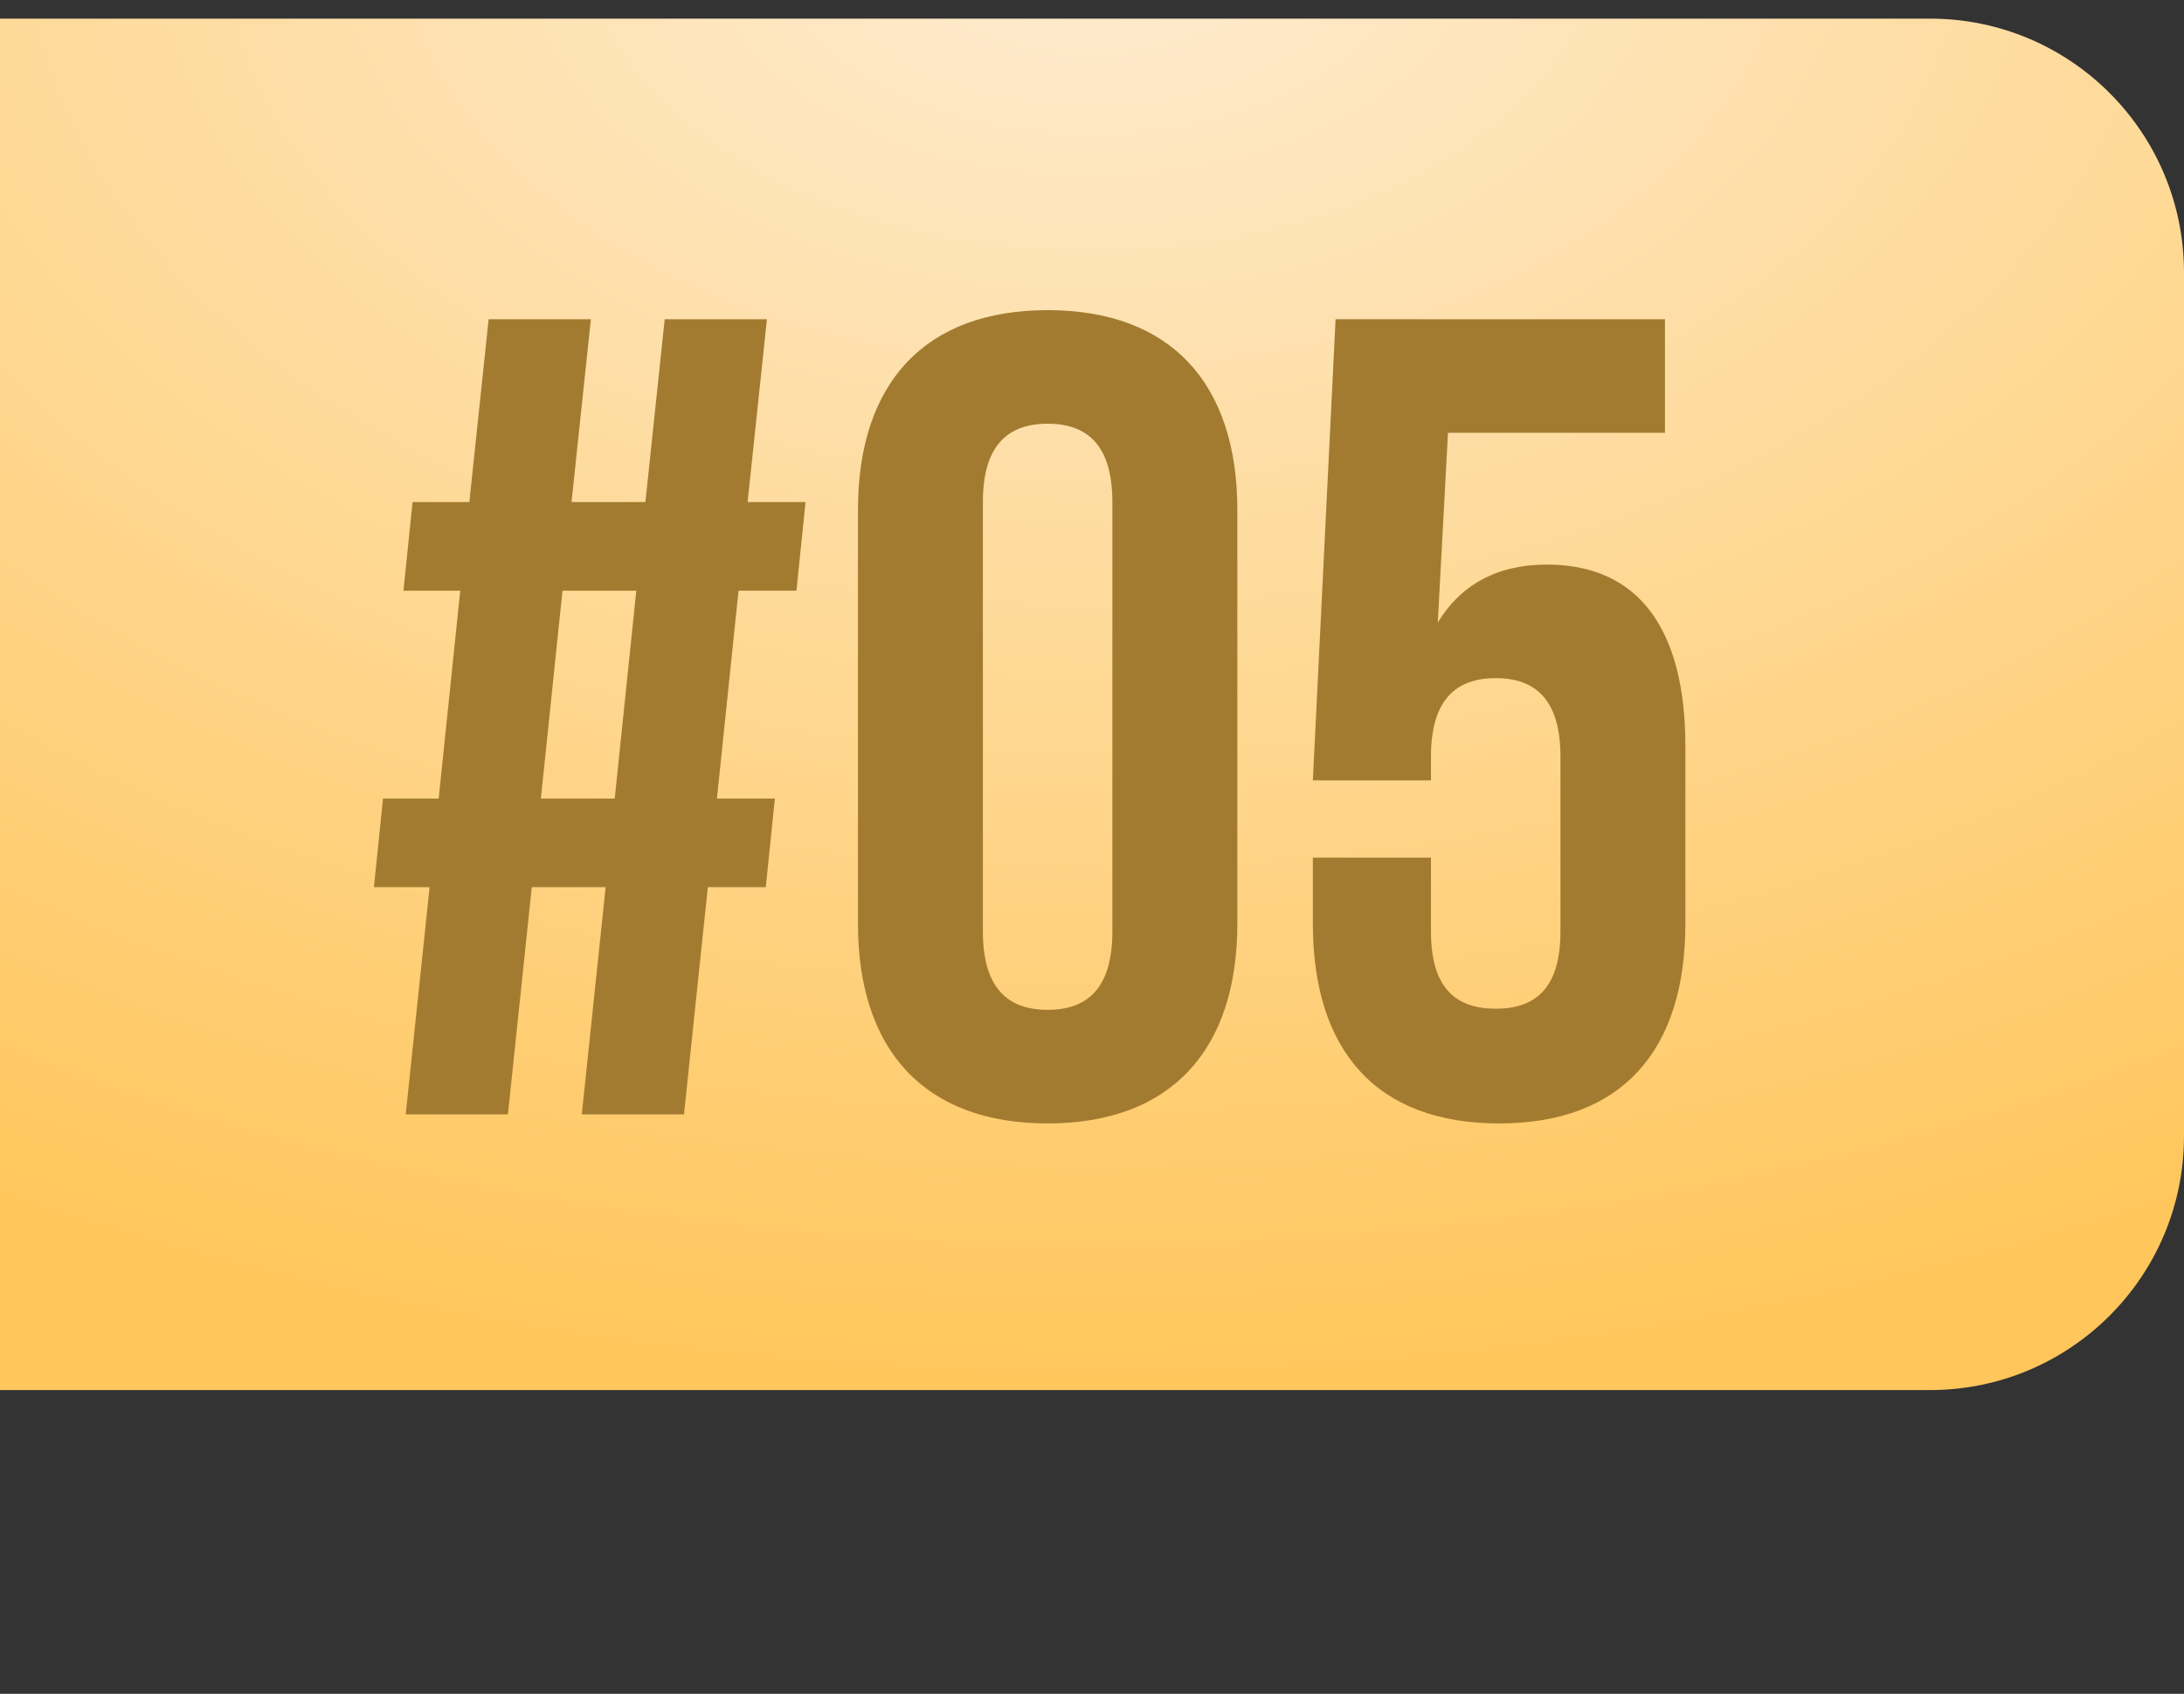
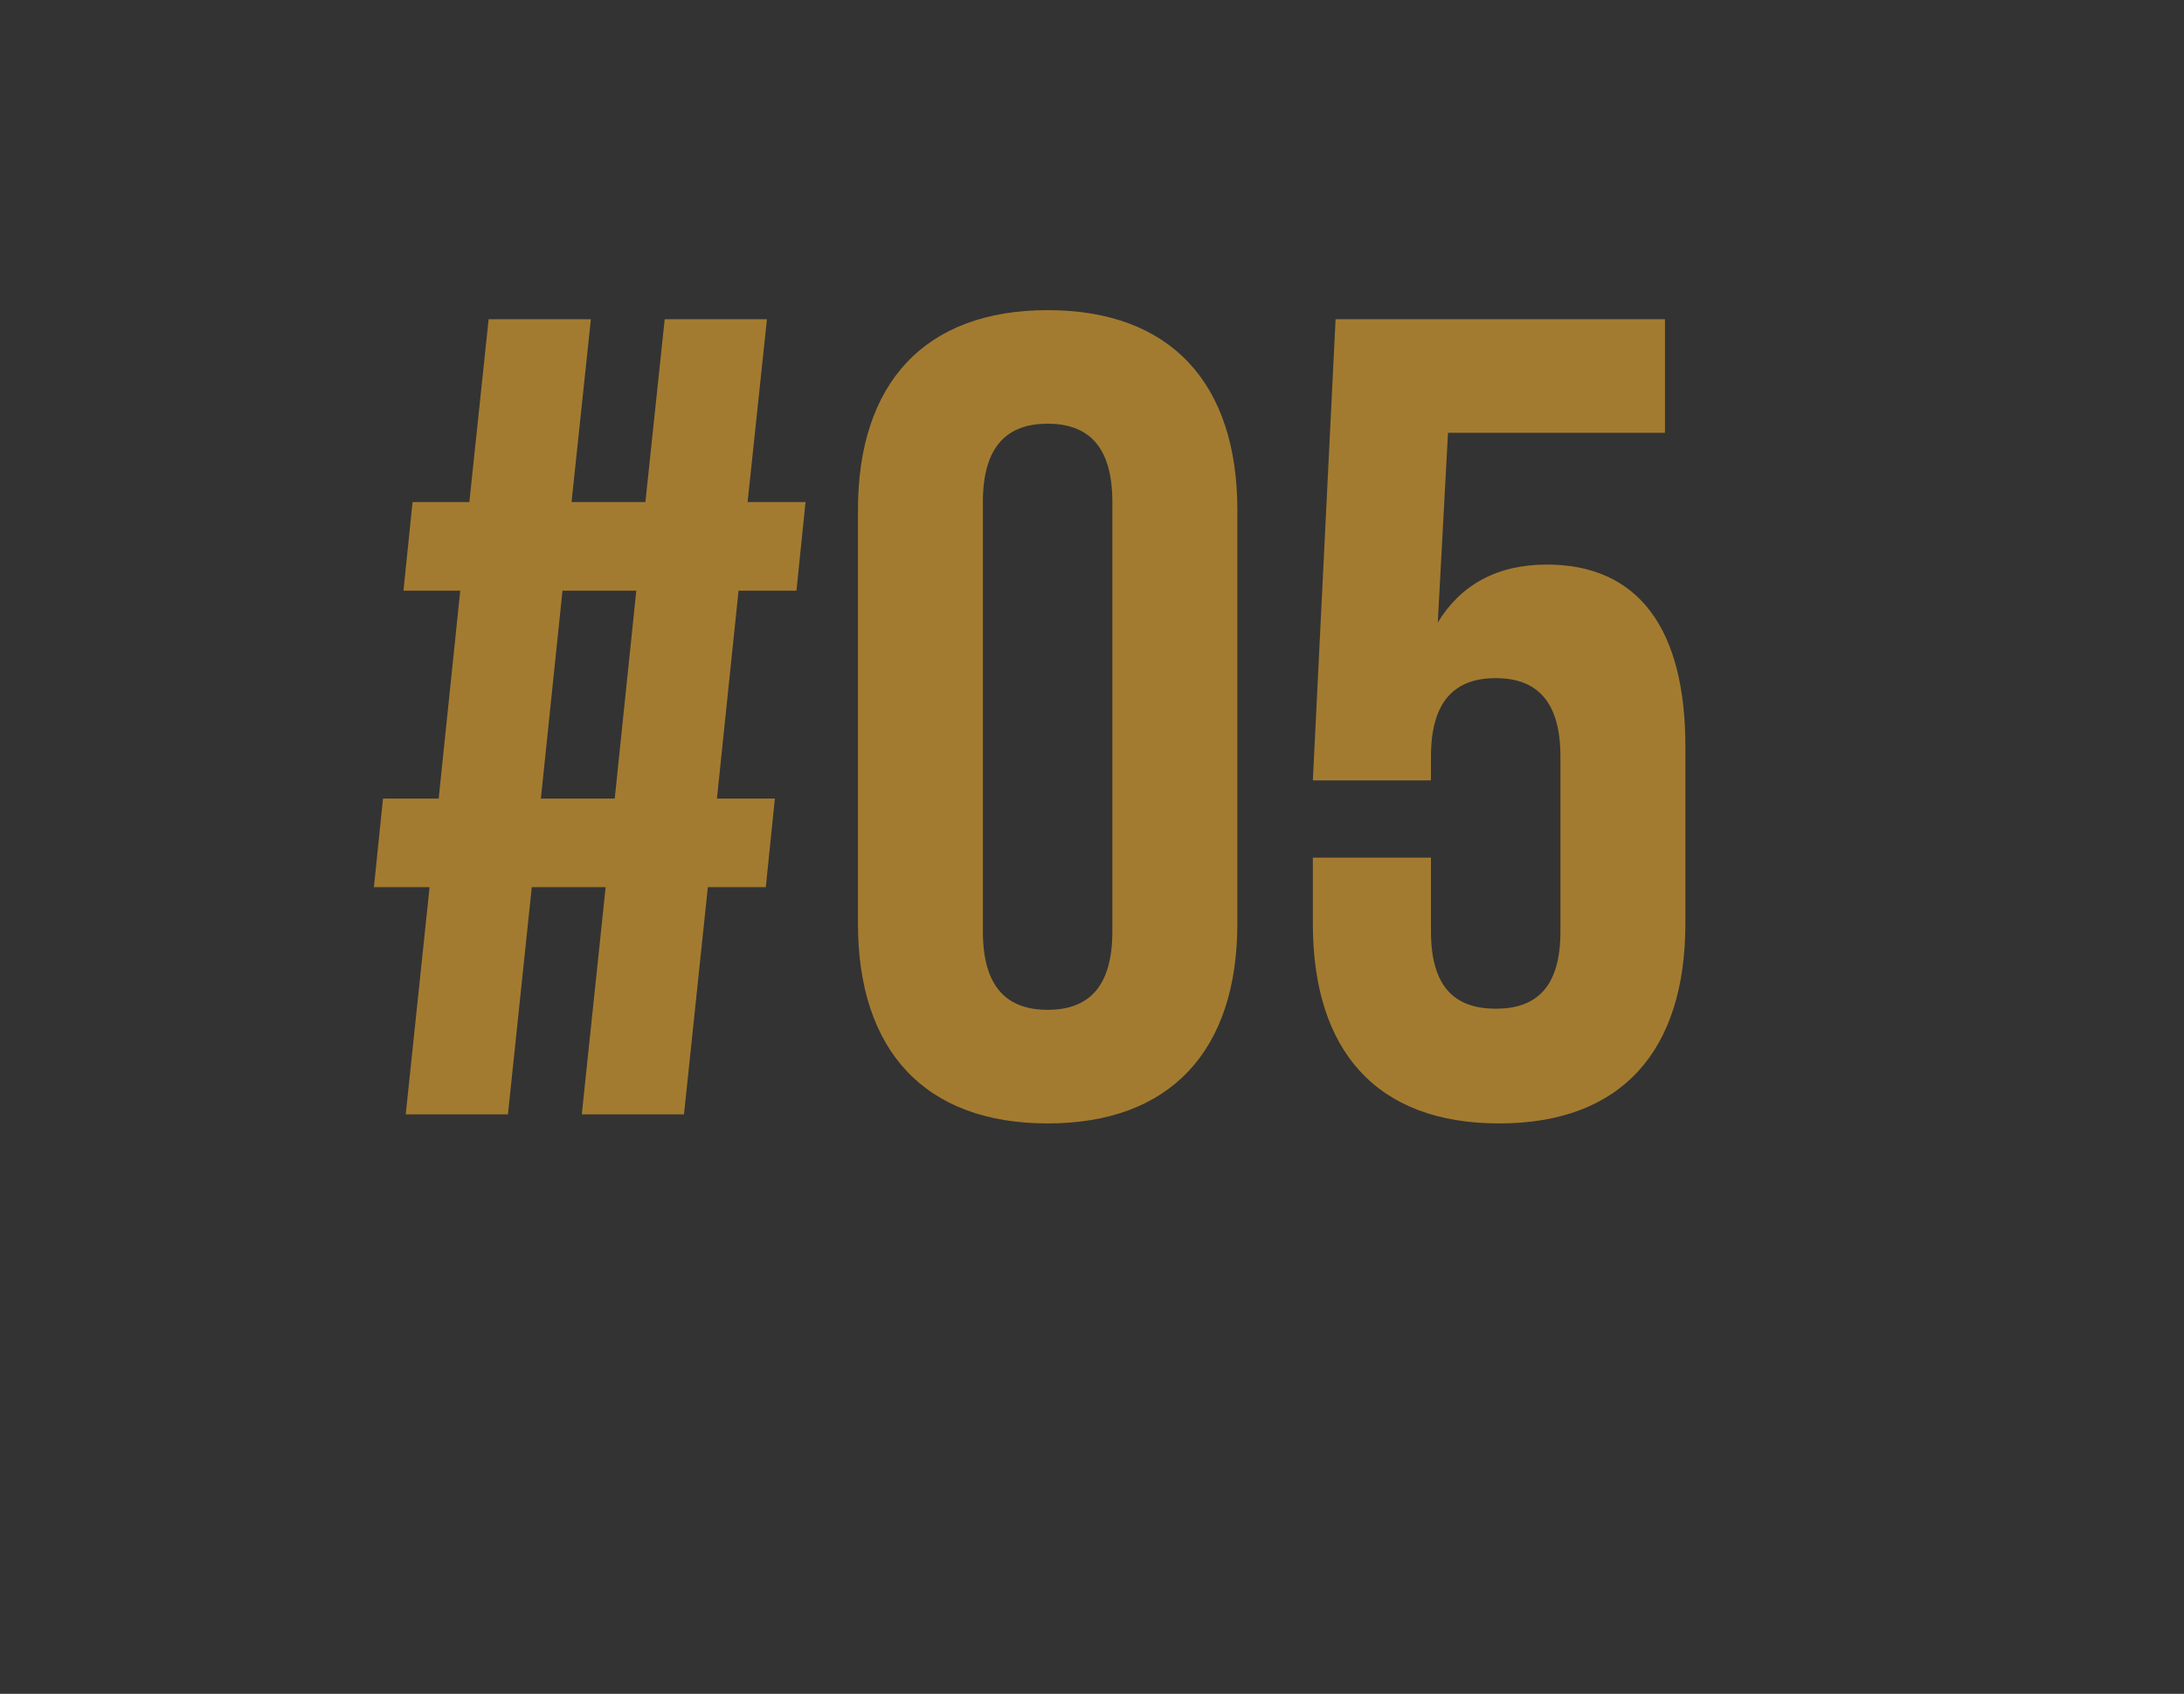
<svg xmlns="http://www.w3.org/2000/svg" width="49" height="38" viewBox="0 0 49 38" fill="none">
  <rect x="0" y="0" width="49" height="38" fill="#333333" stroke="none" />
-   <path d="M0 0.418L43.302 0.418C46.449 0.418 49 2.969 49 6.116V25.488C49 28.635 46.449 31.186 43.302 31.186H0L0 0.418Z" fill="url(#paint0_radial_102_580)" />
  <path d="M13.053 25H15.346L15.881 19.903H17.181L17.385 17.916H16.085L16.57 13.252H17.869L18.073 11.264H16.773L17.207 7.162H14.913L14.48 11.264H12.823L13.257 7.162H10.963L10.53 11.264H9.256L9.052 13.252H10.326L9.842 17.916H8.593L8.389 19.903H9.638L9.103 25H11.396L11.931 19.903H13.588L13.053 25ZM12.62 13.252H14.276L13.792 17.916H12.135L12.62 13.252ZM22.052 11.264C22.052 9.99 22.613 9.506 23.505 9.506C24.397 9.506 24.957 9.99 24.957 11.264V20.897C24.957 22.171 24.397 22.655 23.505 22.655C22.613 22.655 22.052 22.171 22.052 20.897V11.264ZM19.249 20.719C19.249 23.573 20.753 25.204 23.505 25.204C26.257 25.204 27.761 23.573 27.761 20.719V11.443C27.761 8.589 26.257 6.958 23.505 6.958C20.753 6.958 19.249 8.589 19.249 11.443V20.719ZM29.455 19.241V20.719C29.455 23.573 30.882 25.204 33.634 25.204C36.386 25.204 37.813 23.573 37.813 20.719V16.743C37.813 14.119 36.769 12.666 34.705 12.666C33.583 12.666 32.768 13.125 32.258 13.966L32.487 9.71H37.355V7.162H29.965L29.455 17.508H32.105V16.973C32.105 15.699 32.666 15.214 33.558 15.214C34.45 15.214 35.01 15.699 35.01 16.973V20.897C35.01 22.171 34.45 22.63 33.558 22.63C32.666 22.63 32.105 22.171 32.105 20.897V19.241H29.455Z" fill="#A37B30" />
  <defs>
    <radialGradient id="paint0_radial_102_580" cx="0" cy="0" r="1" gradientUnits="userSpaceOnUse" gradientTransform="translate(24.5 -1.681) rotate(90) scale(32.867 52.344)">
      <stop stop-color="#FEECD2" />
      <stop offset="1" stop-color="#FFC65B" />
    </radialGradient>
  </defs>
</svg>